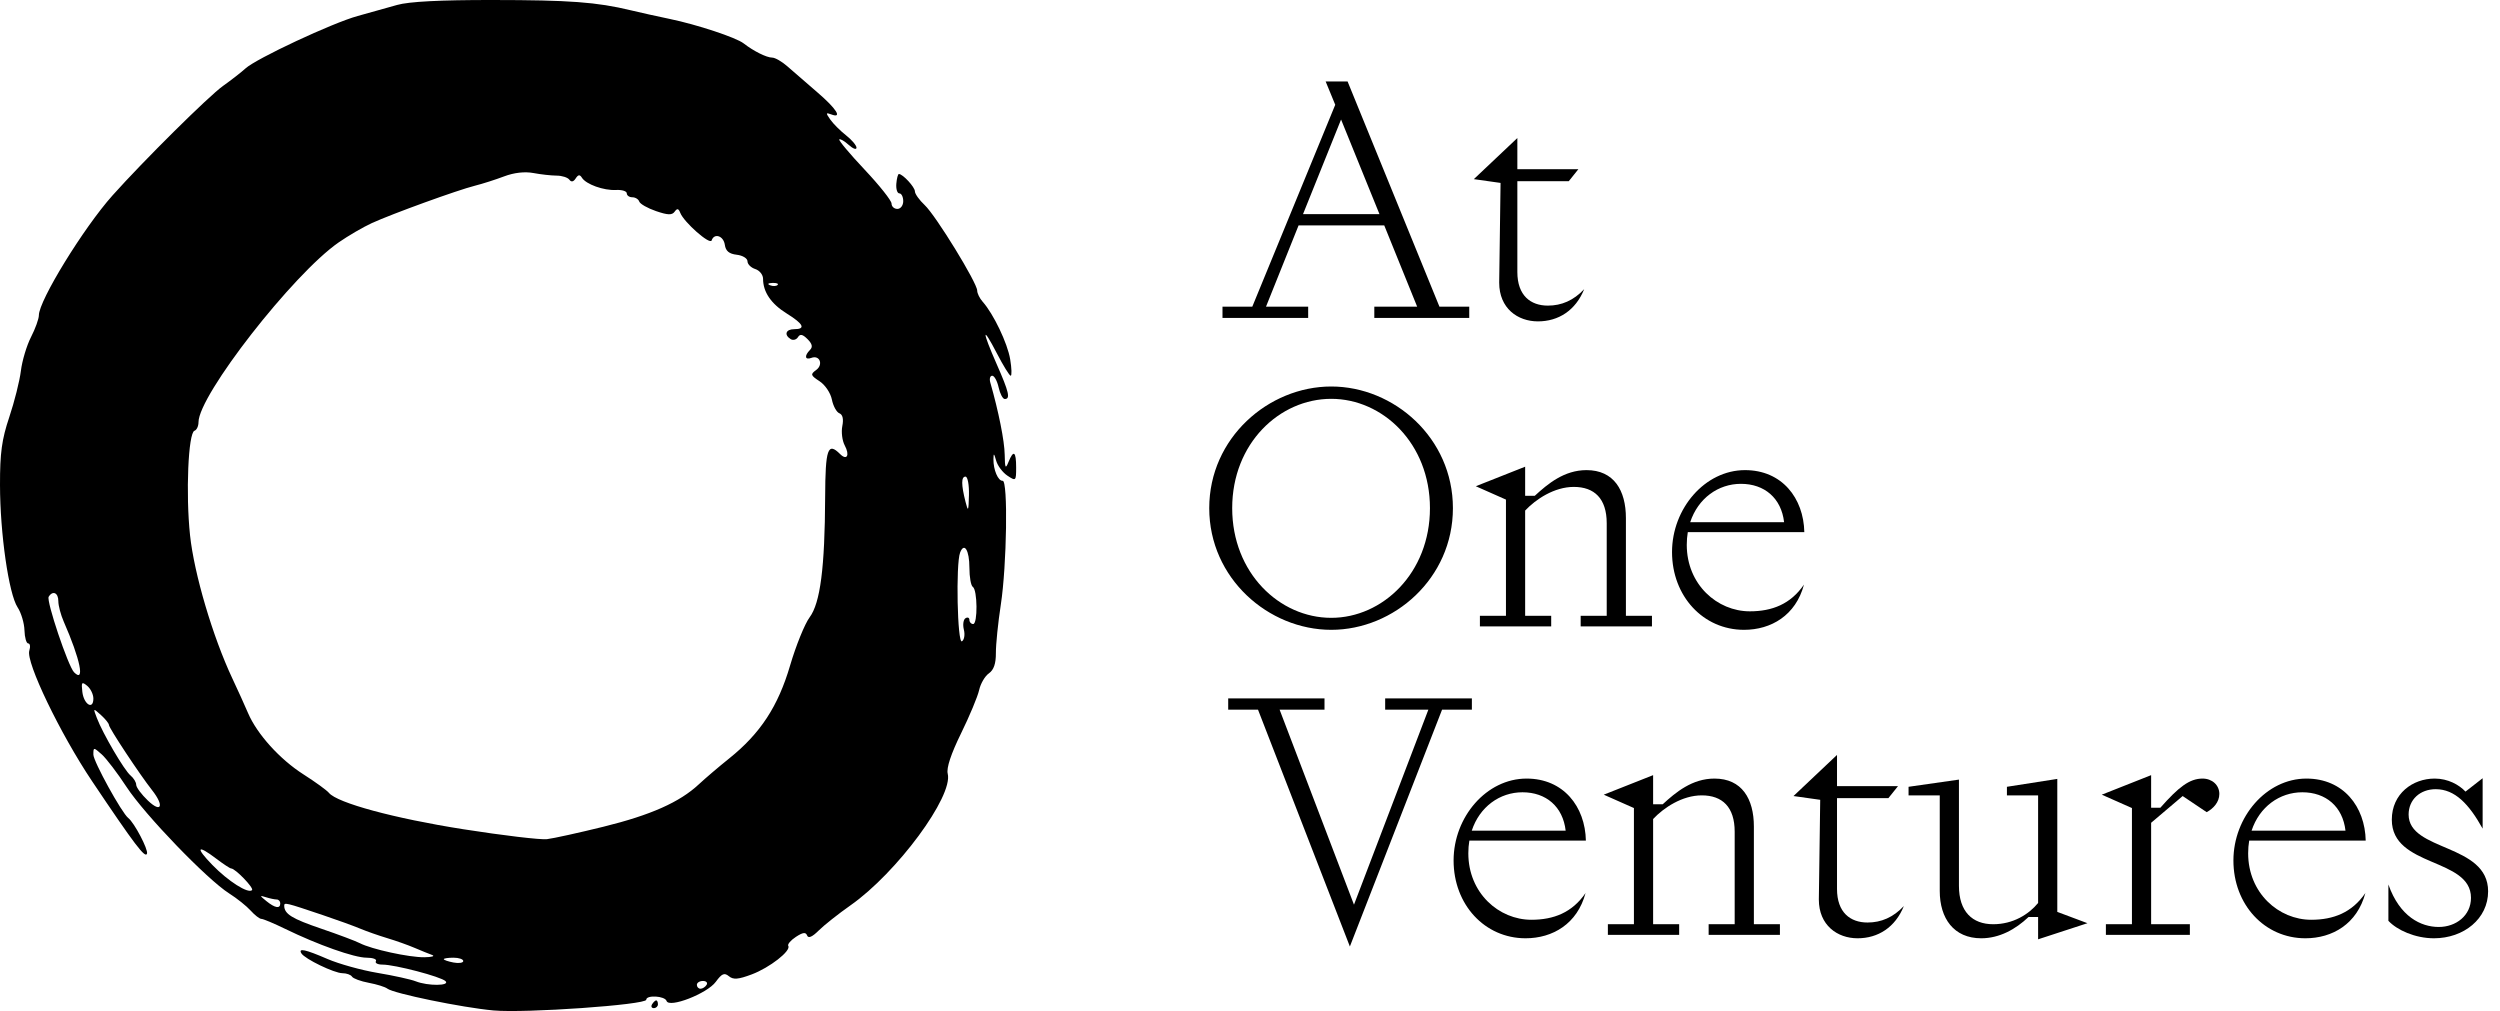
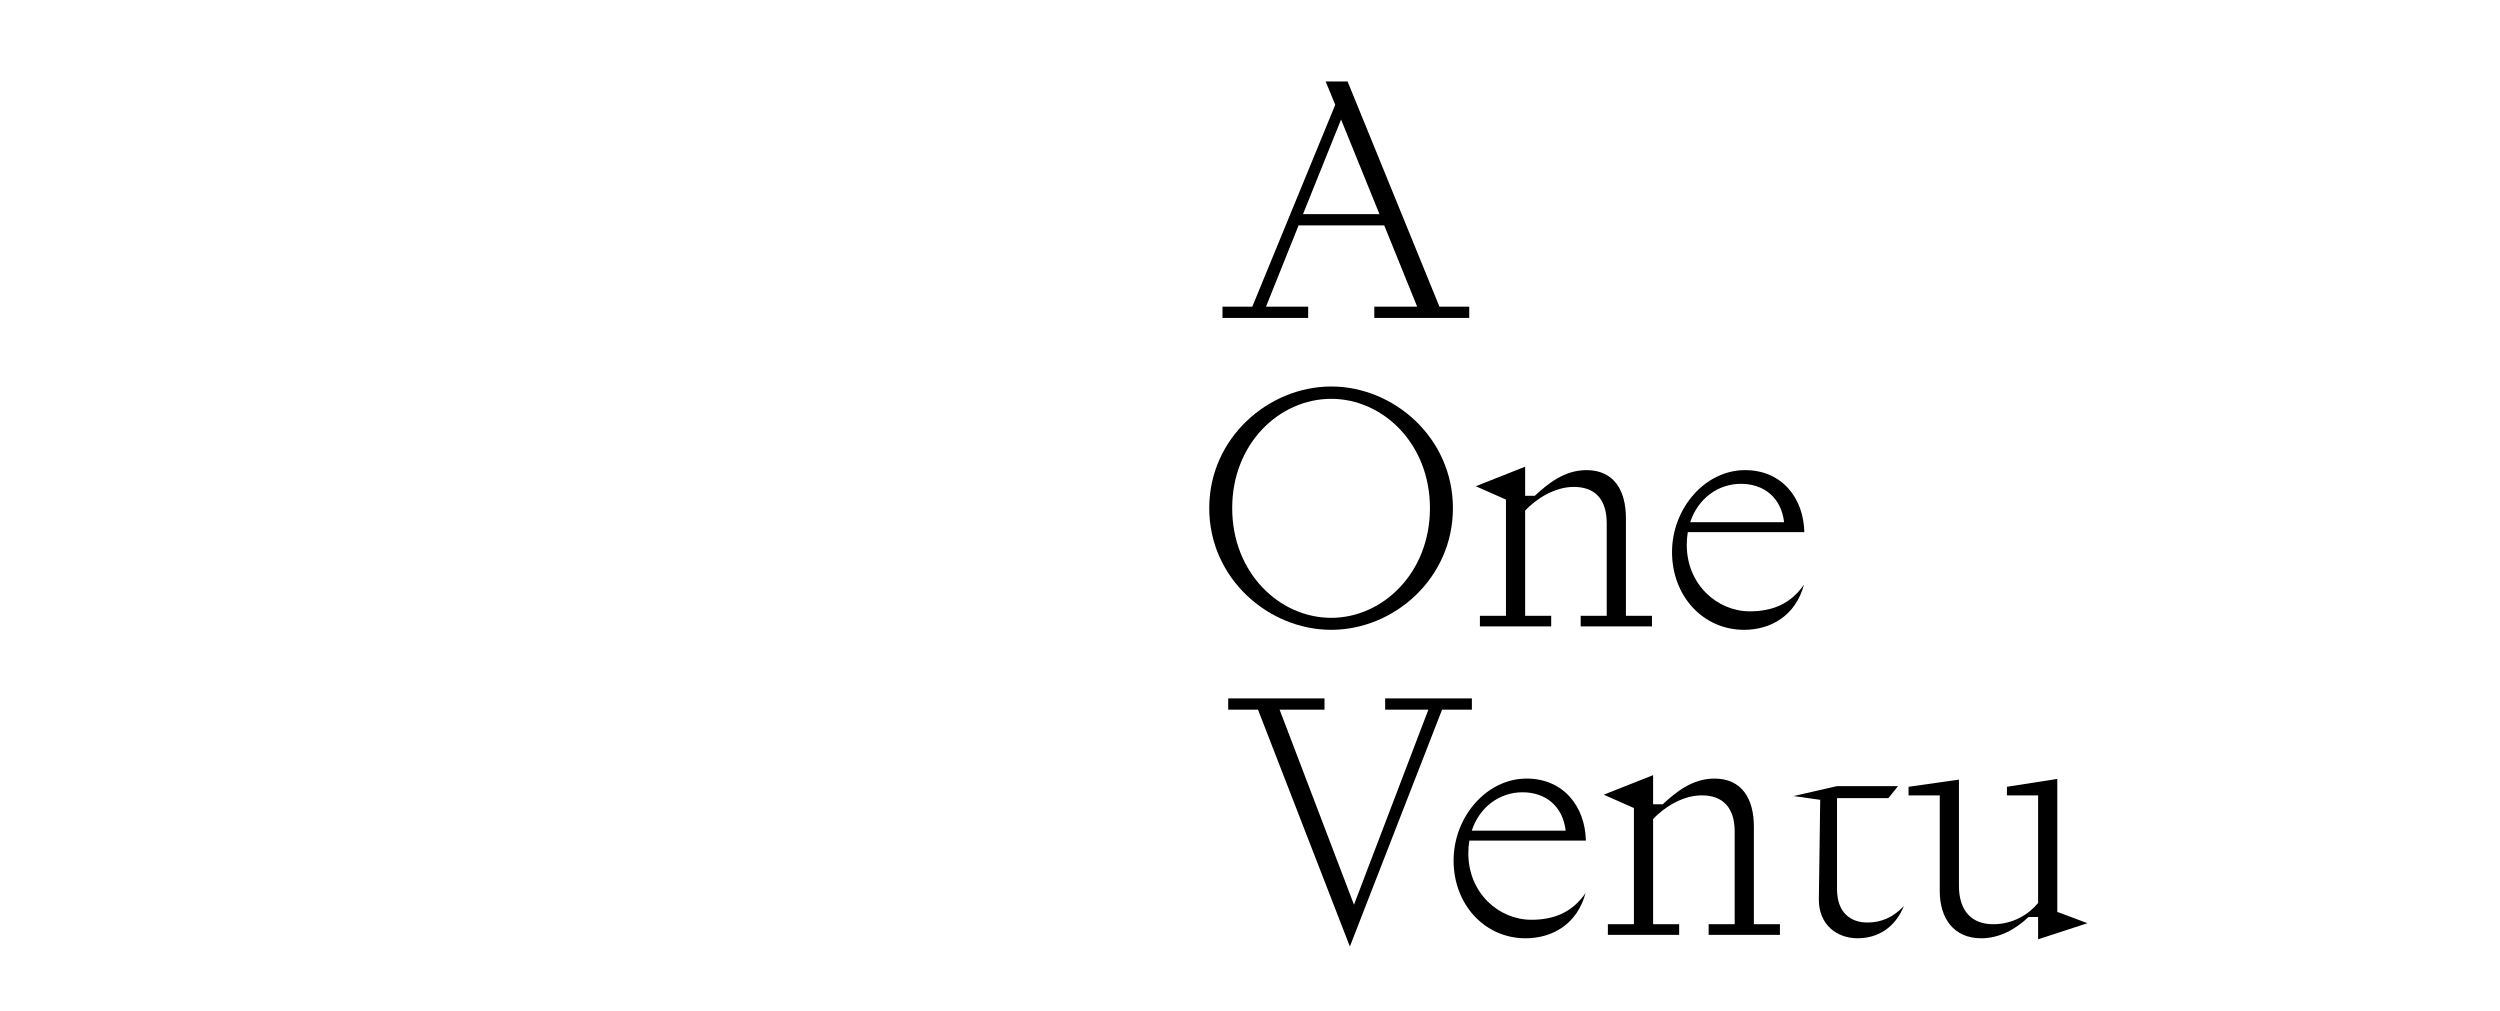
<svg xmlns="http://www.w3.org/2000/svg" width="272" height="110" viewBox="0 0 272 110" fill="none">
-   <path fill-rule="evenodd" clip-rule="evenodd" d="M43.201 0.54C42.153 0.842 40.224 1.382 38.914 1.741C36.189 2.488 27.87 6.377 26.705 7.449C26.276 7.844 25.177 8.699 24.264 9.349C22.706 10.458 15.625 17.476 12.238 21.268C9.092 24.79 4.229 32.705 4.229 34.303C4.229 34.689 3.844 35.756 3.373 36.675C2.903 37.593 2.407 39.248 2.272 40.352C2.136 41.455 1.567 43.72 1.009 45.383C0.195 47.808 -0.006 49.276 0 52.77C0.009 58.055 0.954 64.619 1.916 66.082C2.304 66.671 2.639 67.795 2.662 68.58C2.684 69.364 2.868 70.006 3.07 70.006C3.273 70.006 3.326 70.36 3.188 70.793C2.795 72.025 6.535 79.803 10.015 84.991C14.649 91.898 15.809 93.429 15.993 92.878C16.144 92.425 14.612 89.51 13.956 89.001C13.251 88.455 10.159 82.838 10.159 82.103C10.159 81.285 10.173 81.284 11.067 82.076C11.566 82.519 12.783 84.115 13.771 85.624C15.752 88.649 22.539 95.69 24.94 97.21C25.78 97.742 26.831 98.582 27.275 99.077C27.719 99.571 28.244 99.976 28.442 99.976C28.64 99.976 29.802 100.464 31.024 101.06C34.582 102.795 38.542 104.197 39.888 104.197C40.572 104.197 41.028 104.366 40.899 104.574C40.77 104.781 41.093 104.95 41.615 104.949C42.959 104.946 47.989 106.266 48.473 106.749C48.999 107.273 46.549 107.287 45.233 106.767C44.698 106.556 42.83 106.144 41.083 105.852C39.336 105.56 36.882 104.878 35.629 104.337C33.203 103.288 32.416 103.12 32.795 103.731C33.173 104.339 36.375 105.885 37.259 105.885C37.703 105.885 38.172 106.054 38.3 106.26C38.427 106.465 39.249 106.767 40.125 106.93C41.002 107.094 41.909 107.377 42.142 107.561C42.81 108.089 50.3 109.629 53.693 109.937C57.125 110.249 70.312 109.323 70.312 108.771C70.312 108.231 72.337 108.351 72.522 108.902C72.793 109.713 76.942 108.102 77.878 106.822C78.537 105.92 78.81 105.803 79.304 106.212C79.783 106.608 80.318 106.566 81.785 106.016C83.742 105.282 86.094 103.447 85.763 102.912C85.656 102.741 86.031 102.3 86.594 101.932C87.36 101.432 87.667 101.394 87.815 101.781C87.946 102.124 88.368 101.943 89.072 101.242C89.654 100.662 91.214 99.427 92.538 98.498C97.578 94.965 103.73 86.632 103.112 84.176C102.958 83.563 103.465 82.029 104.562 79.792C105.49 77.9 106.375 75.779 106.53 75.079C106.684 74.379 107.16 73.562 107.587 73.264C108.123 72.89 108.36 72.202 108.352 71.047C108.346 70.126 108.587 67.758 108.889 65.785C109.543 61.517 109.68 52.267 109.089 52.31C108.595 52.346 108.069 51.11 108.086 49.956C108.096 49.265 108.15 49.295 108.382 50.121C108.538 50.676 109.091 51.411 109.61 51.755C110.53 52.363 110.556 52.339 110.556 50.852C110.556 49.101 110.273 48.904 109.721 50.272C109.399 51.072 109.334 50.943 109.311 49.462C109.289 47.982 108.647 44.769 107.745 41.619C107.628 41.213 107.722 40.88 107.952 40.88C108.182 40.88 108.496 41.45 108.649 42.147C108.803 42.843 109.104 43.413 109.318 43.413C109.954 43.413 109.779 42.66 108.437 39.614C106.818 35.937 106.832 35.302 108.465 38.453C109.156 39.788 109.831 40.88 109.964 40.88C110.097 40.88 110.071 40.073 109.907 39.087C109.613 37.331 108.093 34.153 106.913 32.827C106.586 32.461 106.319 31.915 106.319 31.616C106.319 30.781 101.813 23.442 100.607 22.314C100.021 21.765 99.542 21.094 99.542 20.822C99.542 20.36 98.225 18.931 97.8 18.931C97.695 18.931 97.569 19.406 97.521 19.986C97.473 20.567 97.621 21.041 97.852 21.041C98.082 21.041 98.271 21.421 98.271 21.886C98.271 22.355 97.988 22.73 97.635 22.73C97.286 22.73 97 22.468 97 22.148C97 21.829 95.681 20.167 94.069 18.456C92.457 16.744 91.217 15.266 91.313 15.17C91.409 15.074 91.87 15.341 92.338 15.762C92.805 16.184 93.187 16.323 93.187 16.072C93.187 15.821 92.676 15.215 92.051 14.725C91.427 14.235 90.655 13.464 90.337 13.011C89.834 12.296 89.844 12.221 90.414 12.439C91.709 12.934 91.029 11.847 88.903 10.024C87.712 9.003 86.255 7.74 85.665 7.217C85.074 6.695 84.331 6.268 84.012 6.268C83.406 6.268 81.984 5.56 80.903 4.718C80.079 4.079 75.825 2.672 72.854 2.058C71.573 1.793 69.666 1.369 68.618 1.117C64.929 0.227 61.972 0.007 53.58 8.92694e-05C47.879 -0.005 44.484 0.172 43.201 0.54ZM60.569 19.108C61.152 19.111 61.771 19.31 61.946 19.55C62.155 19.837 62.391 19.79 62.634 19.413C62.908 18.99 63.085 18.97 63.311 19.334C63.756 20.051 65.683 20.744 67.029 20.67C67.67 20.635 68.194 20.799 68.194 21.035C68.194 21.271 68.464 21.463 68.794 21.463C69.124 21.463 69.465 21.673 69.551 21.93C69.636 22.186 70.456 22.653 71.373 22.967C72.665 23.41 73.12 23.424 73.402 23.028C73.676 22.645 73.826 22.675 74.01 23.152C74.404 24.174 77.251 26.682 77.425 26.161C77.707 25.319 78.721 25.653 78.861 26.634C78.958 27.314 79.327 27.622 80.161 27.717C80.802 27.791 81.326 28.111 81.326 28.428C81.326 28.745 81.707 29.125 82.174 29.273C82.639 29.42 83.021 29.898 83.021 30.336C83.021 31.77 83.895 33.054 85.59 34.106C87.429 35.248 87.702 35.815 86.41 35.815C85.491 35.815 85.276 36.433 86.033 36.9C86.292 37.059 86.646 36.961 86.819 36.682C87.052 36.307 87.322 36.363 87.858 36.897C88.37 37.407 88.45 37.75 88.131 38.068C87.491 38.705 87.573 39.207 88.273 38.939C89.182 38.591 89.609 39.666 88.797 40.258C88.154 40.726 88.189 40.839 89.17 41.48C89.77 41.871 90.366 42.756 90.508 43.468C90.65 44.175 91.017 44.848 91.323 44.965C91.685 45.103 91.797 45.591 91.644 46.354C91.514 47.002 91.633 47.95 91.908 48.463C92.481 49.53 92.149 50.145 91.401 49.4C90.062 48.065 89.799 48.819 89.776 54.071C89.742 61.769 89.248 65.6 88.088 67.163C87.555 67.881 86.599 70.243 85.961 72.412C84.657 76.853 82.721 79.806 79.336 82.519C78.219 83.414 76.733 84.681 76.033 85.333C73.941 87.283 70.805 88.677 65.653 89.948C62.973 90.609 60.209 91.218 59.51 91.301C58.811 91.384 54.713 90.897 50.403 90.22C42.897 89.04 36.691 87.36 35.786 86.262C35.552 85.978 34.303 85.072 33.011 84.249C30.445 82.613 27.961 79.864 26.988 77.583C26.647 76.782 25.876 75.082 25.275 73.805C23.152 69.294 21.12 62.418 20.677 58.243C20.198 53.737 20.48 47.091 21.16 46.865C21.4 46.785 21.597 46.366 21.597 45.933C21.597 43.009 31.886 29.812 36.847 26.374C37.895 25.647 39.516 24.704 40.447 24.277C42.664 23.262 49.783 20.68 51.673 20.205C52.489 20 53.919 19.543 54.85 19.19C55.924 18.783 57.088 18.649 58.028 18.825C58.843 18.979 59.987 19.106 60.569 19.108ZM84.6 31.005C84.46 31.145 84.094 31.16 83.789 31.038C83.451 30.904 83.551 30.803 84.045 30.783C84.491 30.765 84.741 30.865 84.6 31.005ZM105.422 53.86C105.377 55.65 105.337 55.729 105.049 54.599C104.572 52.732 104.572 51.855 105.049 51.855C105.282 51.855 105.45 52.757 105.422 53.86ZM105.472 61.775C105.472 62.792 105.639 63.727 105.842 63.852C106.351 64.166 106.386 67.895 105.881 67.895C105.656 67.895 105.472 67.694 105.472 67.448C105.472 67.203 105.281 67.119 105.047 67.263C104.813 67.407 104.733 67.968 104.869 68.508C105.006 69.049 104.911 69.618 104.659 69.774C104.163 70.079 103.981 61.361 104.458 60.124C104.909 58.95 105.472 59.867 105.472 61.775ZM6.347 65.405C6.347 65.892 6.609 66.889 6.93 67.621C8.741 71.745 9.276 74.365 8.058 73.144C7.417 72.501 5.02 65.371 5.296 64.927C5.74 64.212 6.347 64.487 6.347 65.405ZM10.159 76.002C10.159 77.281 9.12 76.65 8.958 75.274C8.834 74.212 8.898 74.132 9.488 74.619C9.857 74.925 10.159 75.547 10.159 76.002ZM11.854 78.88C11.854 79.206 15.209 84.278 16.541 85.965C17.895 87.681 17.566 88.511 16.09 87.101C15.391 86.434 14.819 85.662 14.819 85.385C14.819 85.109 14.542 84.654 14.205 84.375C13.523 83.811 11.192 79.834 10.536 78.115C10.119 77.023 10.124 77.019 10.984 77.795C11.463 78.226 11.854 78.715 11.854 78.88ZM23.541 93.433C24.305 94.013 25.027 94.488 25.148 94.488C25.597 94.488 27.651 96.617 27.422 96.845C27.003 97.262 24.83 95.882 23.099 94.101C21.221 92.168 21.44 91.836 23.541 93.433ZM30.104 97.865C30.318 97.865 30.493 98.055 30.493 98.287C30.493 98.898 29.927 98.806 28.985 98.042C28.233 97.431 28.229 97.395 28.939 97.62C29.365 97.755 29.89 97.865 30.104 97.865ZM35.152 99.573C36.667 100.083 38.478 100.74 39.177 101.032C39.876 101.325 41.21 101.793 42.142 102.073C43.074 102.353 44.408 102.827 45.107 103.127C45.806 103.426 46.664 103.775 47.014 103.901C47.363 104.027 46.982 104.139 46.166 104.148C44.514 104.169 40.41 103.273 39.148 102.617C38.698 102.383 36.804 101.672 34.941 101.037C31.766 99.956 30.939 99.445 30.923 98.555C30.916 98.158 31.056 98.192 35.152 99.573ZM50.403 104.56C50.403 104.76 49.926 104.833 49.343 104.722C48.761 104.611 48.284 104.448 48.284 104.358C48.284 104.27 48.761 104.197 49.343 104.197C49.926 104.197 50.403 104.361 50.403 104.56ZM76.878 107.152C76.734 107.384 76.437 107.574 76.218 107.574C75.998 107.574 75.819 107.384 75.819 107.152C75.819 106.919 76.117 106.729 76.48 106.729C76.843 106.729 77.022 106.919 76.878 107.152ZM70.948 109.262C70.804 109.494 70.888 109.684 71.135 109.684C71.381 109.684 71.583 109.494 71.583 109.262C71.583 109.03 71.499 108.84 71.396 108.84C71.293 108.84 71.092 109.03 70.948 109.262Z" fill="black" />
  <path d="M144.23 8.864L145.274 11.4L136.251 33.363H133.007V34.593H142.329V33.363H137.742L141.285 24.525H150.607L154.186 33.363H149.525V34.593H159.854V33.363H156.61L146.617 8.864H144.23ZM141.769 23.295L145.908 13.003L150.085 23.295H141.769Z" fill="black" />
-   <path d="M160.353 19.491L163.261 19.902L163.112 30.753C163.112 33.549 165.126 34.966 167.326 34.966C169.563 34.966 171.427 33.773 172.36 31.461C171.204 32.691 169.899 33.251 168.407 33.251C166.543 33.251 165.088 32.169 165.088 29.597V19.715H170.682L171.726 18.41H165.088V15.017L160.353 19.491Z" fill="black" />
  <path d="M158.077 55.288C158.077 47.644 151.663 42.051 144.84 42.051C138.016 42.051 131.565 47.644 131.565 55.288C131.565 62.932 138.016 68.525 144.84 68.525C151.663 68.525 158.077 62.932 158.077 55.288ZM134.063 55.288C134.063 48.241 139.209 43.393 144.84 43.393C150.433 43.393 155.579 48.241 155.579 55.288C155.579 62.336 150.433 67.22 144.84 67.22C139.209 67.22 134.063 62.336 134.063 55.288Z" fill="black" />
  <path d="M163.848 54.356V66.997H161.014V68.153H168.77V66.997H165.936V55.549C167.092 54.319 169.106 52.976 171.231 52.976C173.469 52.976 174.811 54.244 174.811 56.929V66.997H171.977V68.153H179.733V66.997H176.899V56.369C176.899 53.349 175.594 51.149 172.611 51.149C170.187 51.149 168.397 52.641 166.981 53.946H165.936V50.776L160.567 52.902L163.848 54.356Z" fill="black" />
  <path d="M196.273 63.603C194.819 65.729 192.805 66.512 190.381 66.512C186.839 66.512 183.52 63.603 183.52 59.278C183.52 58.793 183.558 58.346 183.632 57.898H196.31C196.236 54.207 193.887 51.149 189.859 51.149C185.497 51.149 181.917 55.325 181.917 60.061C181.917 64.871 185.31 68.525 189.748 68.525C192.693 68.525 195.378 66.959 196.273 63.603ZM189.412 52.641C191.985 52.641 193.812 54.207 194.11 56.817H183.893C184.751 54.207 186.951 52.641 189.412 52.641Z" fill="black" />
  <path d="M139.222 77.214H144.106V75.983H133.628V77.214H136.872L146.866 102.98L156.896 77.214H160.14V75.983H150.706V77.214H155.405L147.313 98.43L139.222 77.214Z" fill="black" />
  <path d="M172.507 97.163C171.052 99.288 169.039 100.071 166.615 100.071C163.073 100.071 159.754 97.163 159.754 92.837C159.754 92.353 159.791 91.905 159.866 91.458H172.544C172.469 87.766 170.12 84.709 166.093 84.709C161.73 84.709 158.151 88.885 158.151 93.62C158.151 98.43 161.544 102.085 165.981 102.085C168.927 102.085 171.612 100.519 172.507 97.163ZM165.646 86.2C168.219 86.2 170.046 87.766 170.344 90.376H160.127C160.985 87.766 163.185 86.2 165.646 86.2Z" fill="black" />
  <path d="M177.771 87.915V100.556H174.937V101.712H182.693V100.556H179.859V89.109C181.015 87.878 183.028 86.536 185.154 86.536C187.391 86.536 188.733 87.803 188.733 90.488V100.556H185.9V101.712H193.655V100.556H190.822V89.929C190.822 86.909 189.517 84.709 186.533 84.709C184.11 84.709 182.32 86.2 180.903 87.505H179.859V84.336L174.489 86.461L177.771 87.915Z" fill="black" />
-   <path d="M195.131 86.61L198.039 87.02L197.89 97.871C197.89 100.668 199.904 102.085 202.104 102.085C204.341 102.085 206.206 100.892 207.138 98.58C205.982 99.81 204.677 100.37 203.185 100.37C201.321 100.37 199.867 99.288 199.867 96.715V86.834H205.46L206.504 85.529H199.867V82.136L195.131 86.61Z" fill="black" />
+   <path d="M195.131 86.61L198.039 87.02L197.89 97.871C197.89 100.668 199.904 102.085 202.104 102.085C204.341 102.085 206.206 100.892 207.138 98.58C205.982 99.81 204.677 100.37 203.185 100.37C201.321 100.37 199.867 99.288 199.867 96.715V86.834H205.46L206.504 85.529H199.867L195.131 86.61Z" fill="black" />
  <path d="M221.746 102.197L227.116 100.444L223.834 99.214V84.746L218.353 85.603V86.536H221.746V98.244C220.74 99.475 219.024 100.556 216.862 100.556C214.587 100.556 213.133 99.176 213.133 96.38V84.82L207.651 85.603V86.536H211.045V96.939C211.045 99.922 212.573 102.085 215.556 102.085C217.533 102.085 219.285 101.115 220.702 99.773H221.746V102.197Z" fill="black" />
-   <path d="M231.955 87.915V100.556H229.121V101.712H238.257V100.556H234.043V89.519L237.474 86.61L240.084 88.363C240.792 87.99 241.464 87.281 241.464 86.386C241.464 85.417 240.68 84.709 239.636 84.709C238.219 84.709 237.026 85.641 235.05 87.878H234.043V84.336L228.674 86.461L231.955 87.915Z" fill="black" />
-   <path d="M257.352 97.163C255.898 99.288 253.884 100.071 251.46 100.071C247.918 100.071 244.599 97.163 244.599 92.837C244.599 92.353 244.637 91.905 244.711 91.458H257.389C257.314 87.766 254.965 84.709 250.938 84.709C246.576 84.709 242.996 88.885 242.996 93.62C242.996 98.43 246.389 102.085 250.826 102.085C253.772 102.085 256.457 100.519 257.352 97.163ZM250.491 86.2C253.064 86.2 254.891 87.766 255.189 90.376H244.972C245.83 87.766 248.03 86.2 250.491 86.2Z" fill="black" />
-   <path d="M259.857 100.183C260.789 101.19 262.765 102.085 264.816 102.085C268.06 102.085 270.707 99.959 270.707 96.976C270.707 91.756 262.057 92.651 262.057 88.624C262.057 86.983 263.324 85.864 265.002 85.864C267.09 85.864 268.619 87.468 270.111 90.153V84.671L268.246 86.126C267.538 85.38 266.345 84.709 264.89 84.709C262.504 84.709 260.229 86.349 260.229 89.183C260.229 94.403 268.843 93.285 268.843 97.685C268.843 99.624 267.202 100.854 265.338 100.854C263.399 100.854 261.087 99.736 259.857 96.231V100.183Z" fill="black" />
</svg>